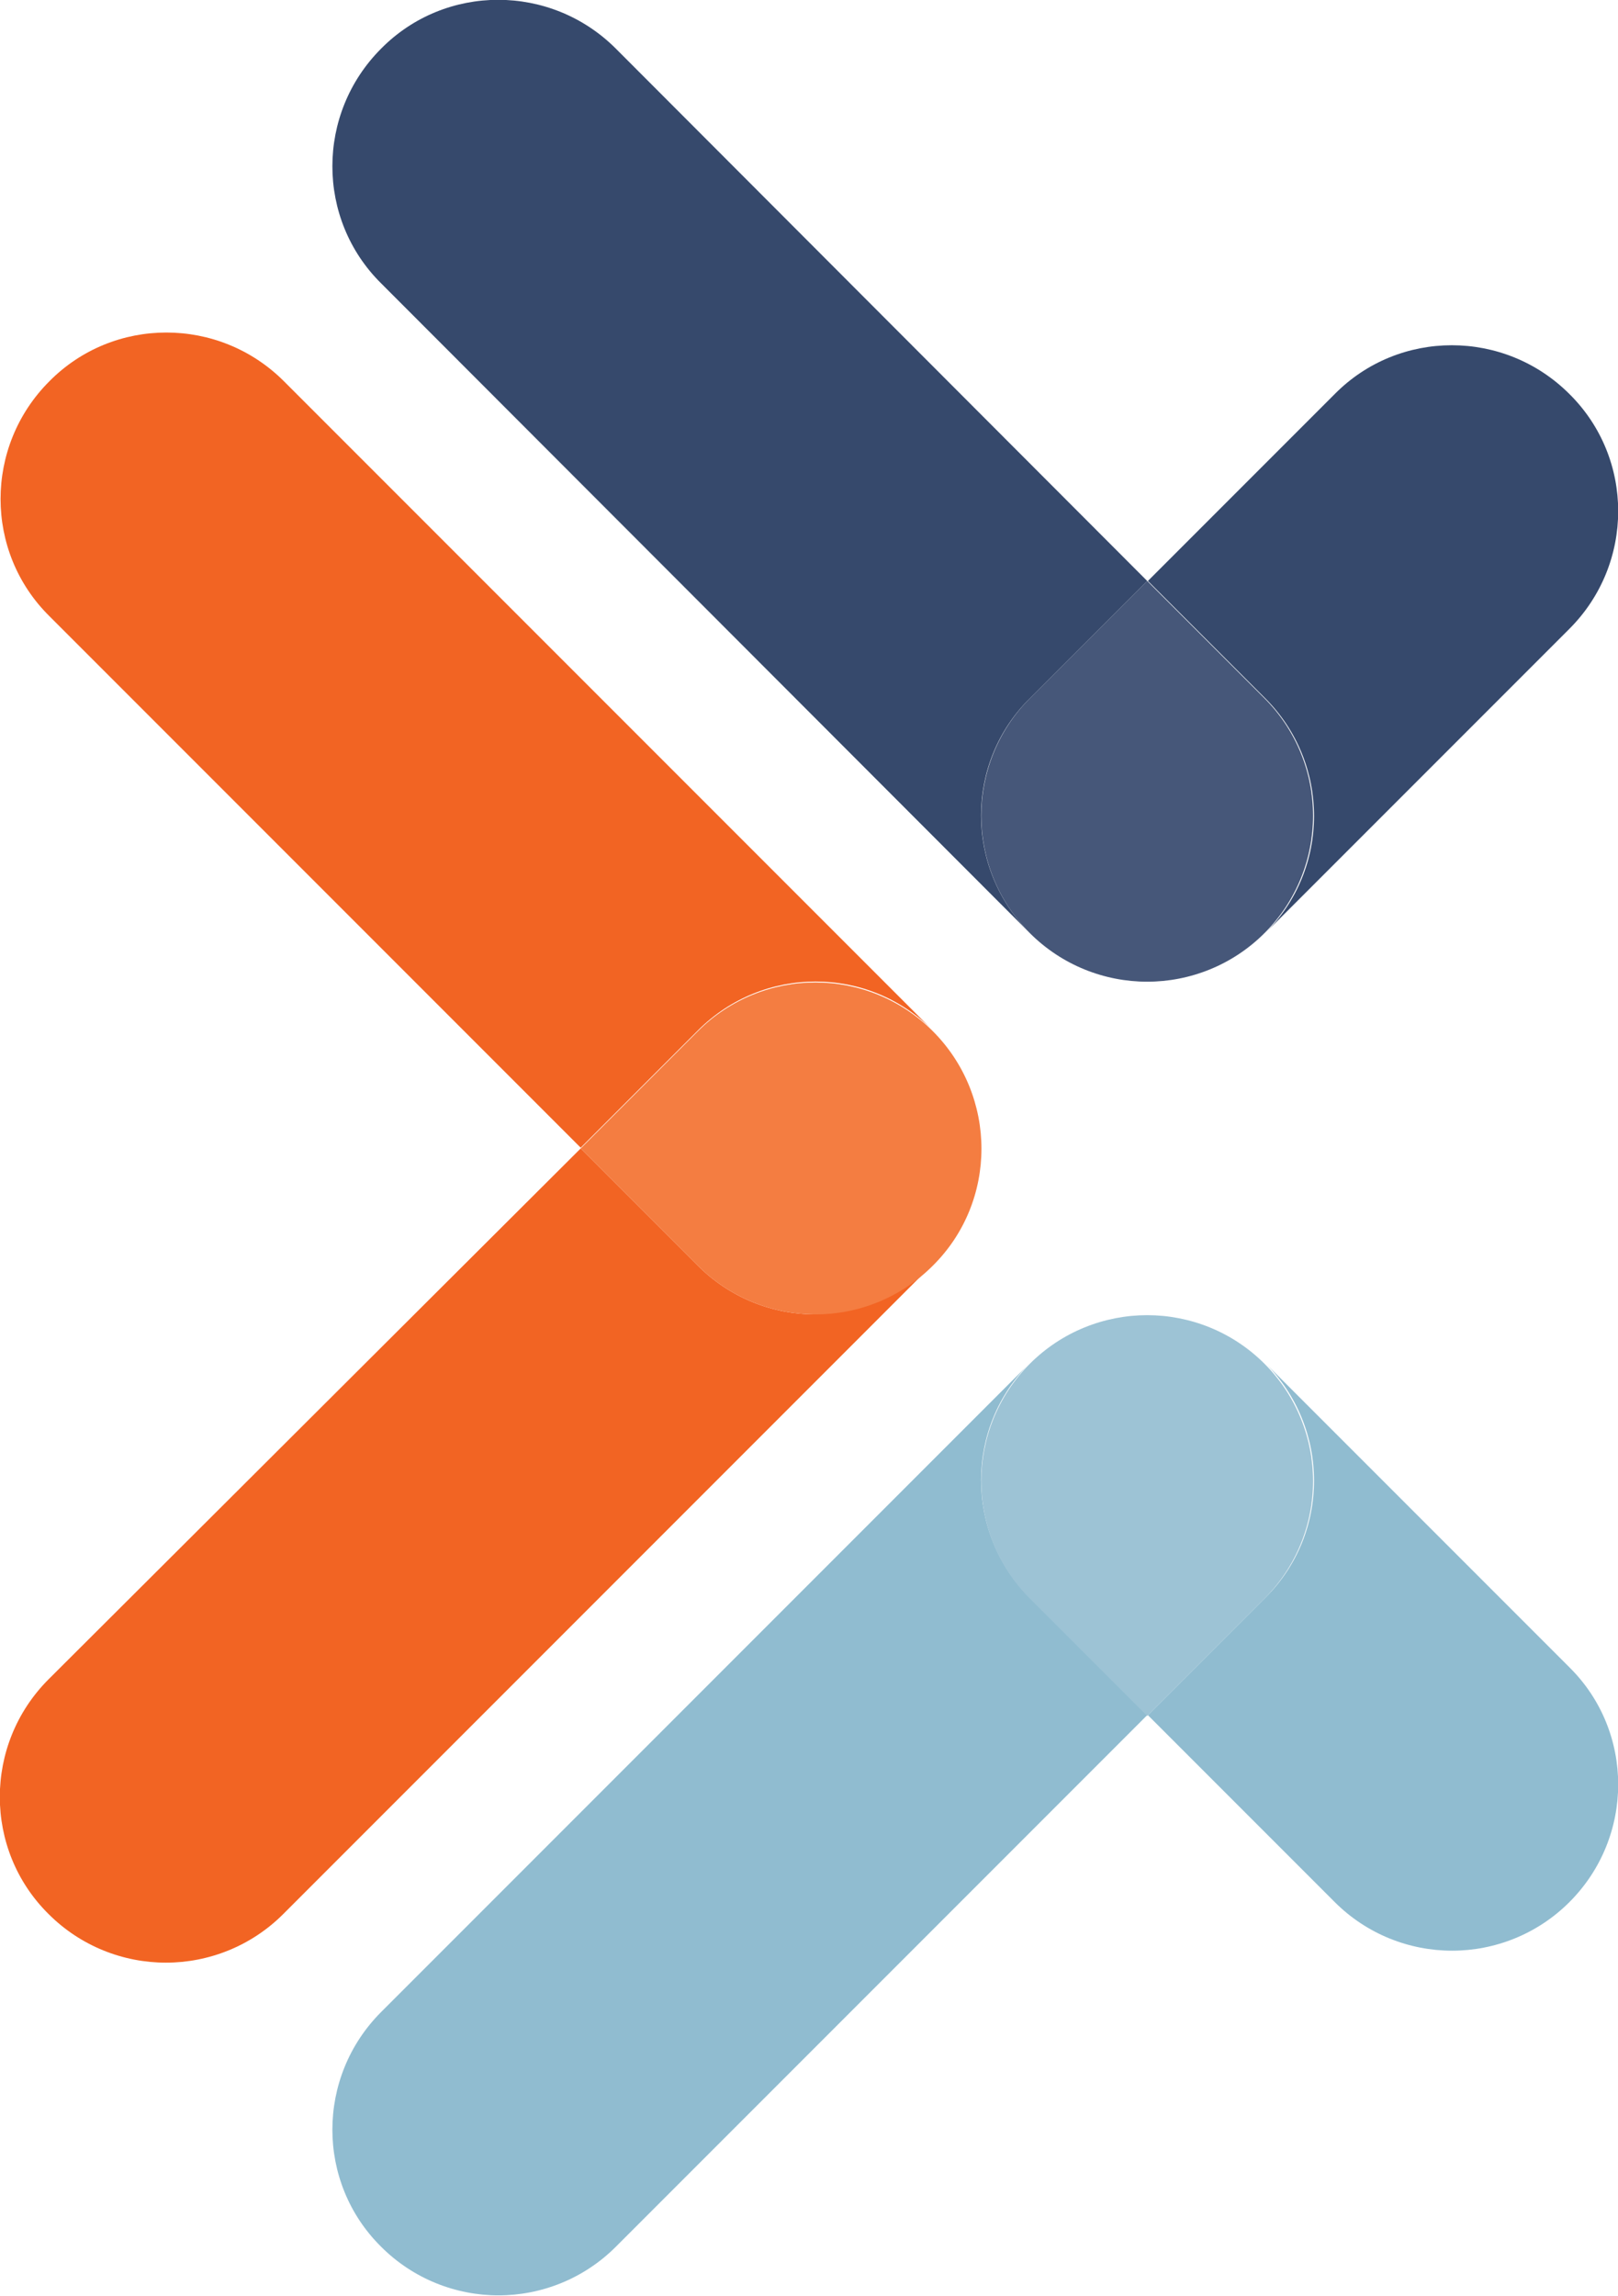
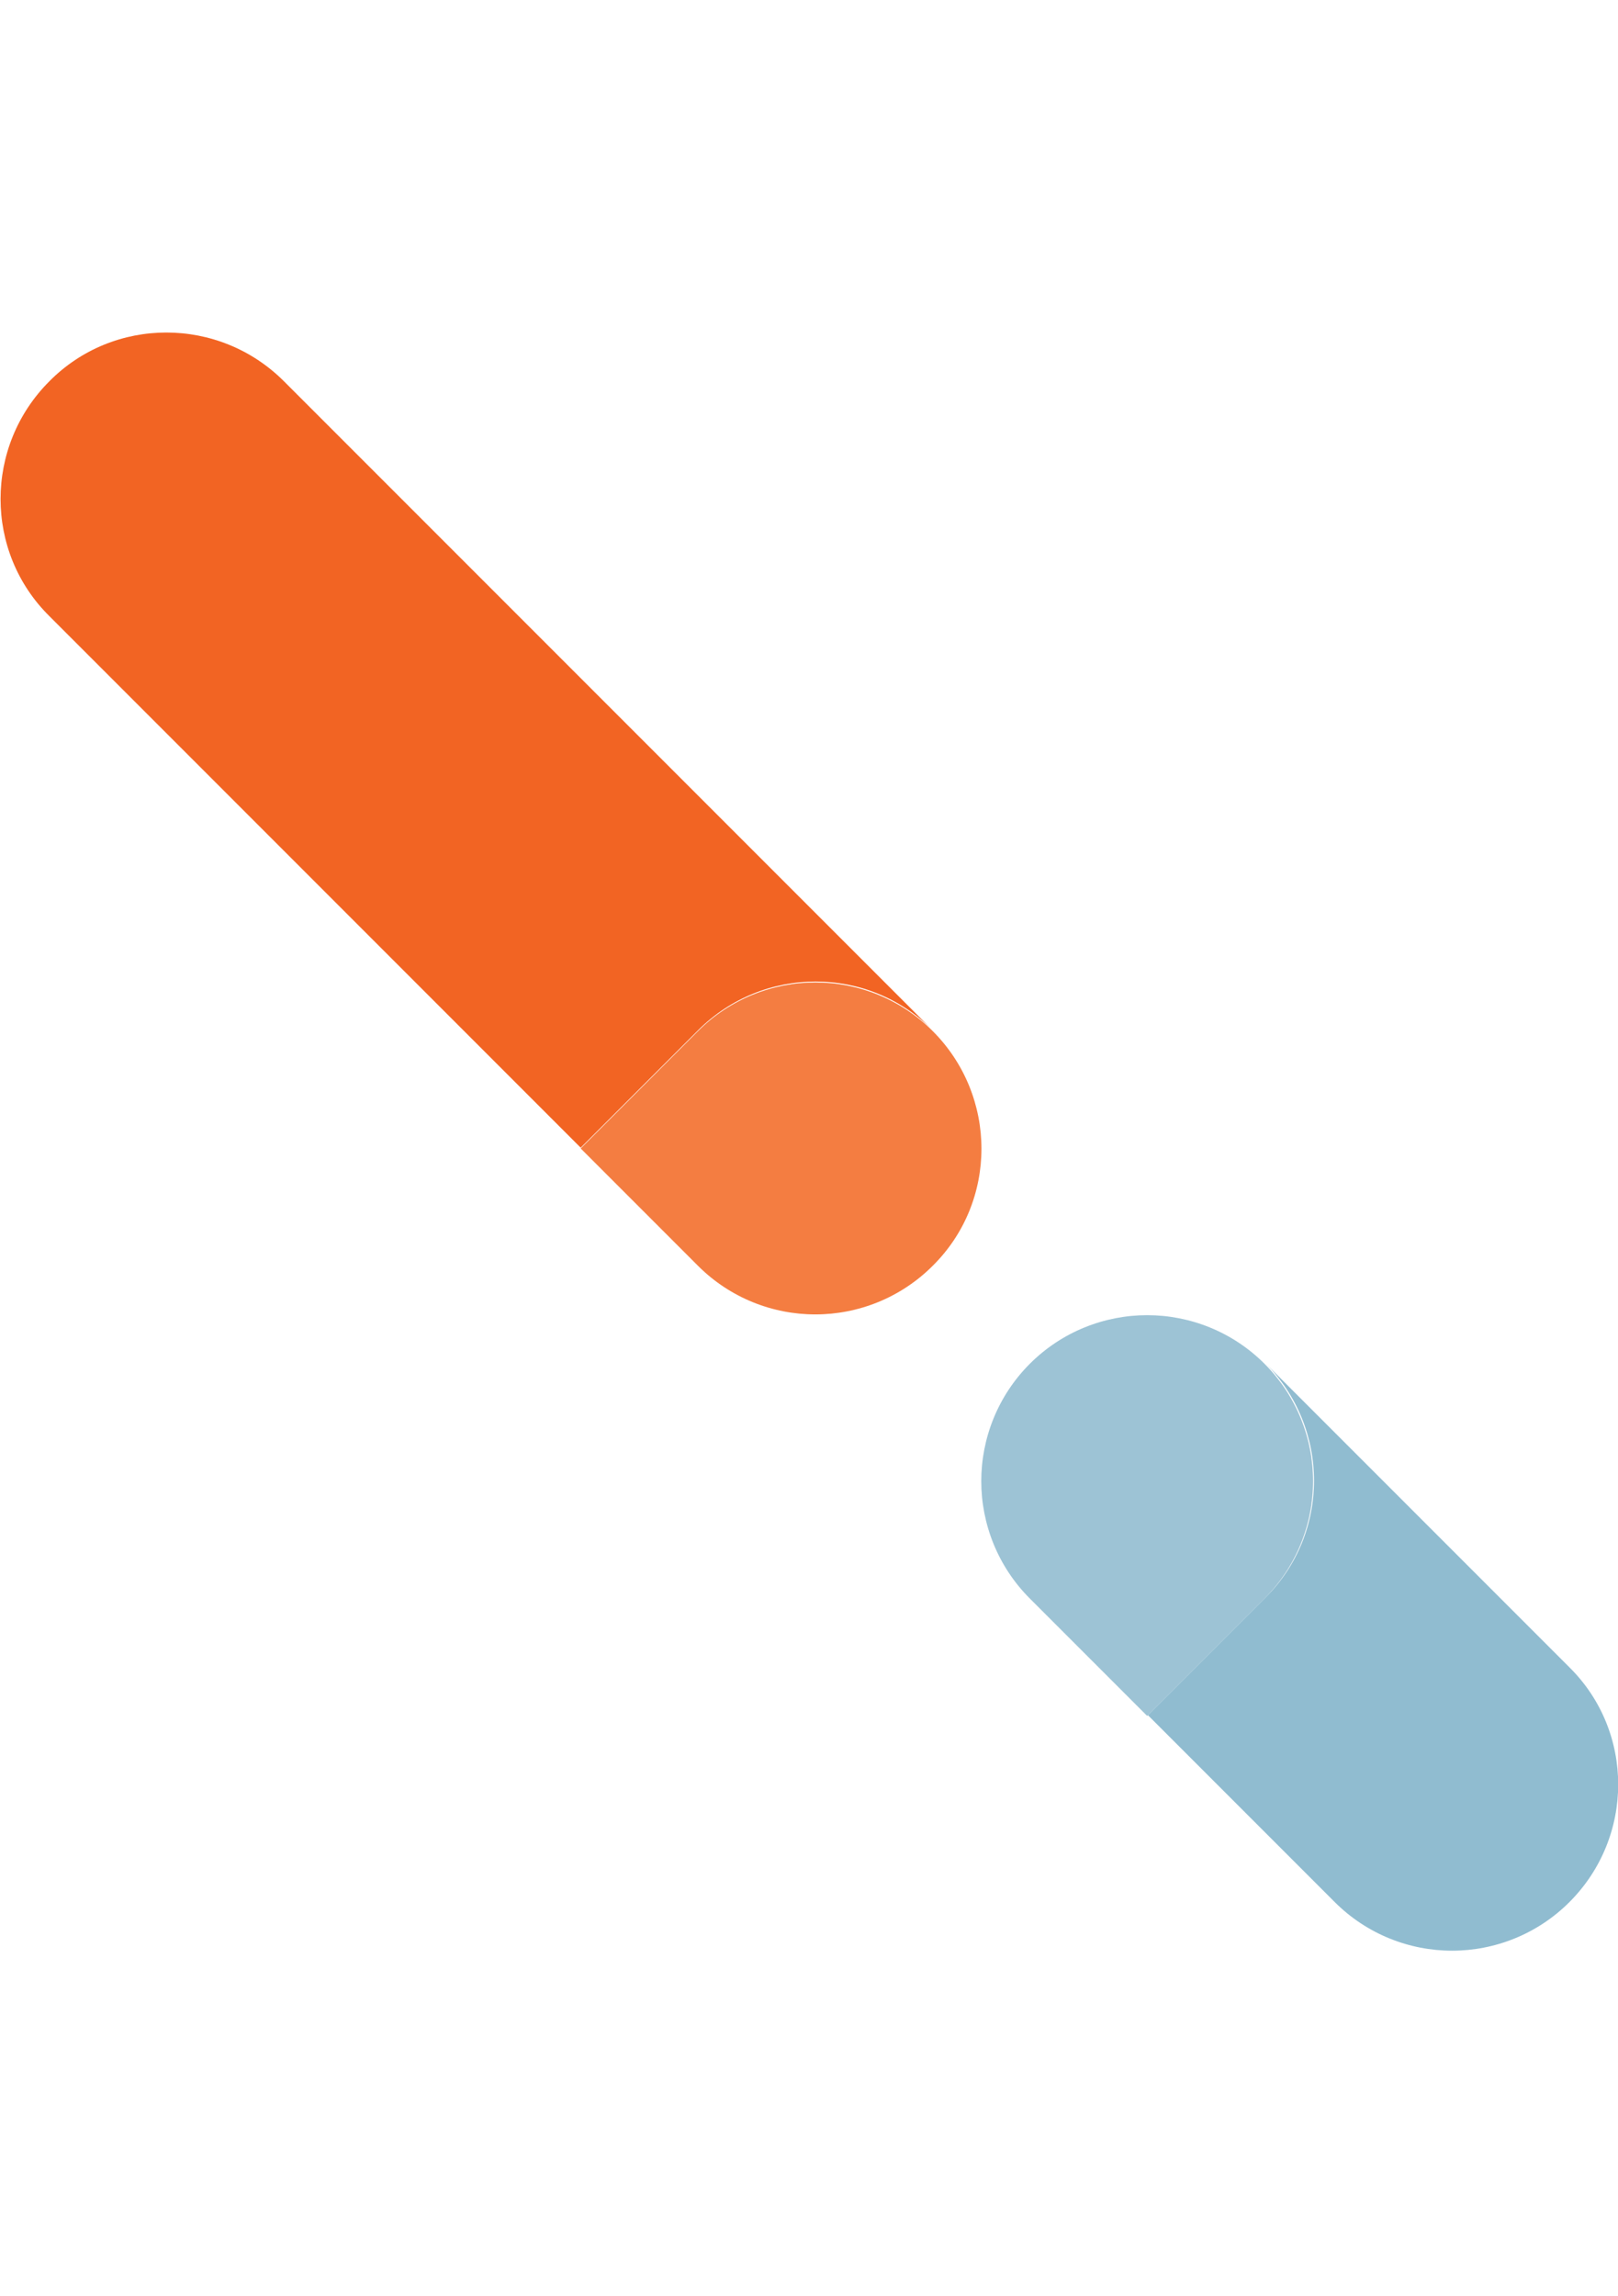
<svg xmlns="http://www.w3.org/2000/svg" id="Layer_1" viewBox="0 0 21.65 30.71">
  <defs>
    <style>.cls-1{fill:#36496c;}.cls-2{fill:#9dc3d5;}.cls-3{fill:#465779;}.cls-4{fill:#f47d41;}.cls-5{fill:#90bcd0;}.cls-6{fill:#f26423;}</style>
  </defs>
  <path class="cls-6" d="M12.48,13.78L3.8,5.1c-.87-.87-2.28-.87-3.14,0-.87,.87-.87,2.28,0,3.14l7.11,7.11,1.57-1.57c.87-.87,2.28-.87,3.14,0" />
-   <path class="cls-6" d="M10.91,17.58c-.57,0-1.14-.22-1.57-.65l-1.57-1.57L.65,22.46c-.87,.87-.87,2.28,0,3.14,.43,.43,1,.65,1.57,.65s1.14-.22,1.57-.65l8.68-8.68c-.43,.43-1,.65-1.57,.65" />
  <path class="cls-4" d="M10.91,17.58c-.57,0-1.14-.22-1.57-.65l-1.57-1.57,1.57-1.57c.43-.43,1-.65,1.57-.65s1.14,.22,1.57,.65c.87,.87,.87,2.28,0,3.14h0c-.43,.43-1,.65-1.57,.65" />
-   <path class="cls-1" d="M13.78,12.48c-.87-.87-.87-2.28,0-3.14l1.57-1.57L8.24,.65c-.87-.87-2.28-.87-3.14,0-.87,.87-.87,2.28,0,3.14L13.78,12.48" />
-   <path class="cls-1" d="M16.93,12.48l4.07-4.07c.87-.87,.87-2.28,0-3.14-.87-.87-2.28-.87-3.14,0l-2.5,2.5,1.57,1.57c.87,.87,.87,2.28,0,3.14" />
-   <path class="cls-3" d="M15.35,13.13c-.57,0-1.14-.22-1.57-.65h0c-.43-.43-.65-1-.65-1.57s.22-1.14,.65-1.57l1.57-1.57,1.57,1.57c.43,.43,.65,1,.65,1.57s-.22,1.14-.65,1.57h0c-.43,.43-1,.65-1.57,.65" />
-   <path class="cls-5" d="M13.78,18.23L5.1,26.91c-.87,.87-.87,2.28,0,3.14,.43,.43,1,.65,1.57,.65s1.14-.22,1.57-.65l7.11-7.11-1.57-1.57c-.87-.87-.87-2.28,0-3.14" />
  <path class="cls-5" d="M16.93,18.23c.87,.87,.87,2.28,0,3.14l-1.57,1.57,2.5,2.5c.43,.43,1,.65,1.57,.65s1.14-.22,1.57-.65c.87-.87,.87-2.28,0-3.14l-4.07-4.07" />
  <path class="cls-2" d="M15.35,22.95h0l-1.57-1.57c-.43-.43-.65-1-.65-1.57s.22-1.14,.65-1.57c.43-.43,1-.65,1.57-.65s1.14,.22,1.57,.65c.43,.43,.65,1,.65,1.57s-.22,1.14-.65,1.57l-1.57,1.57" />
</svg>